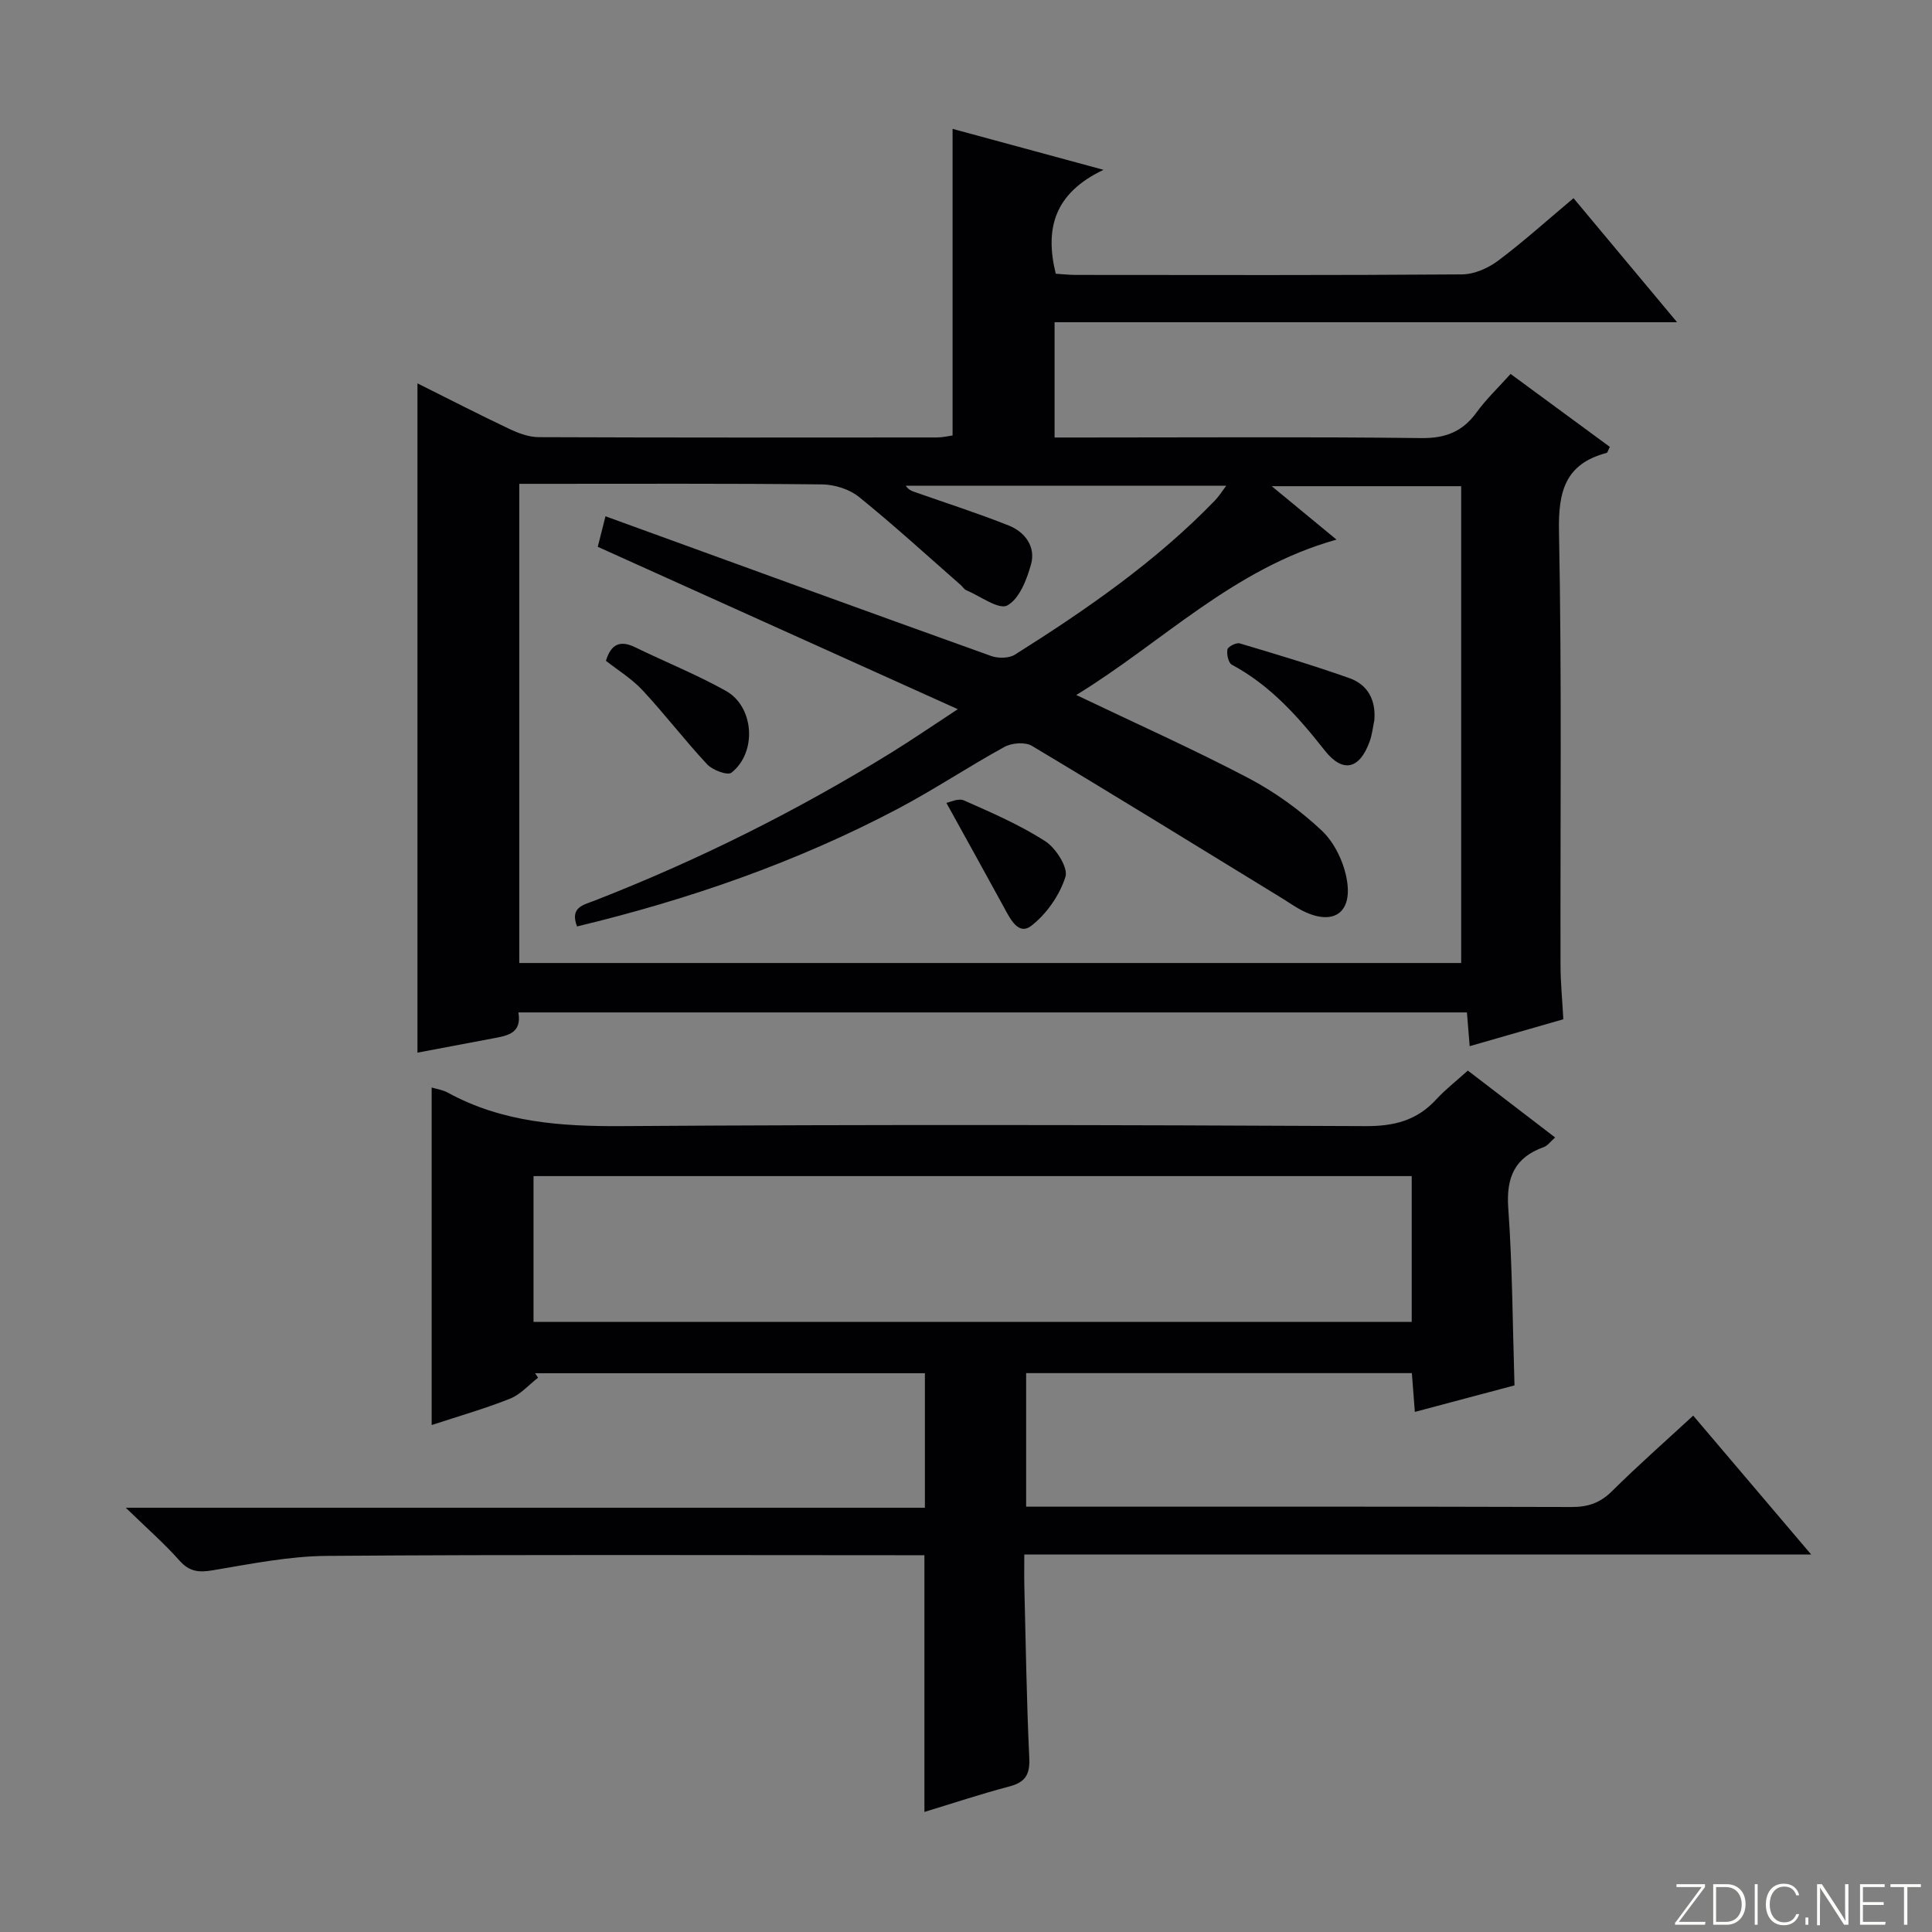
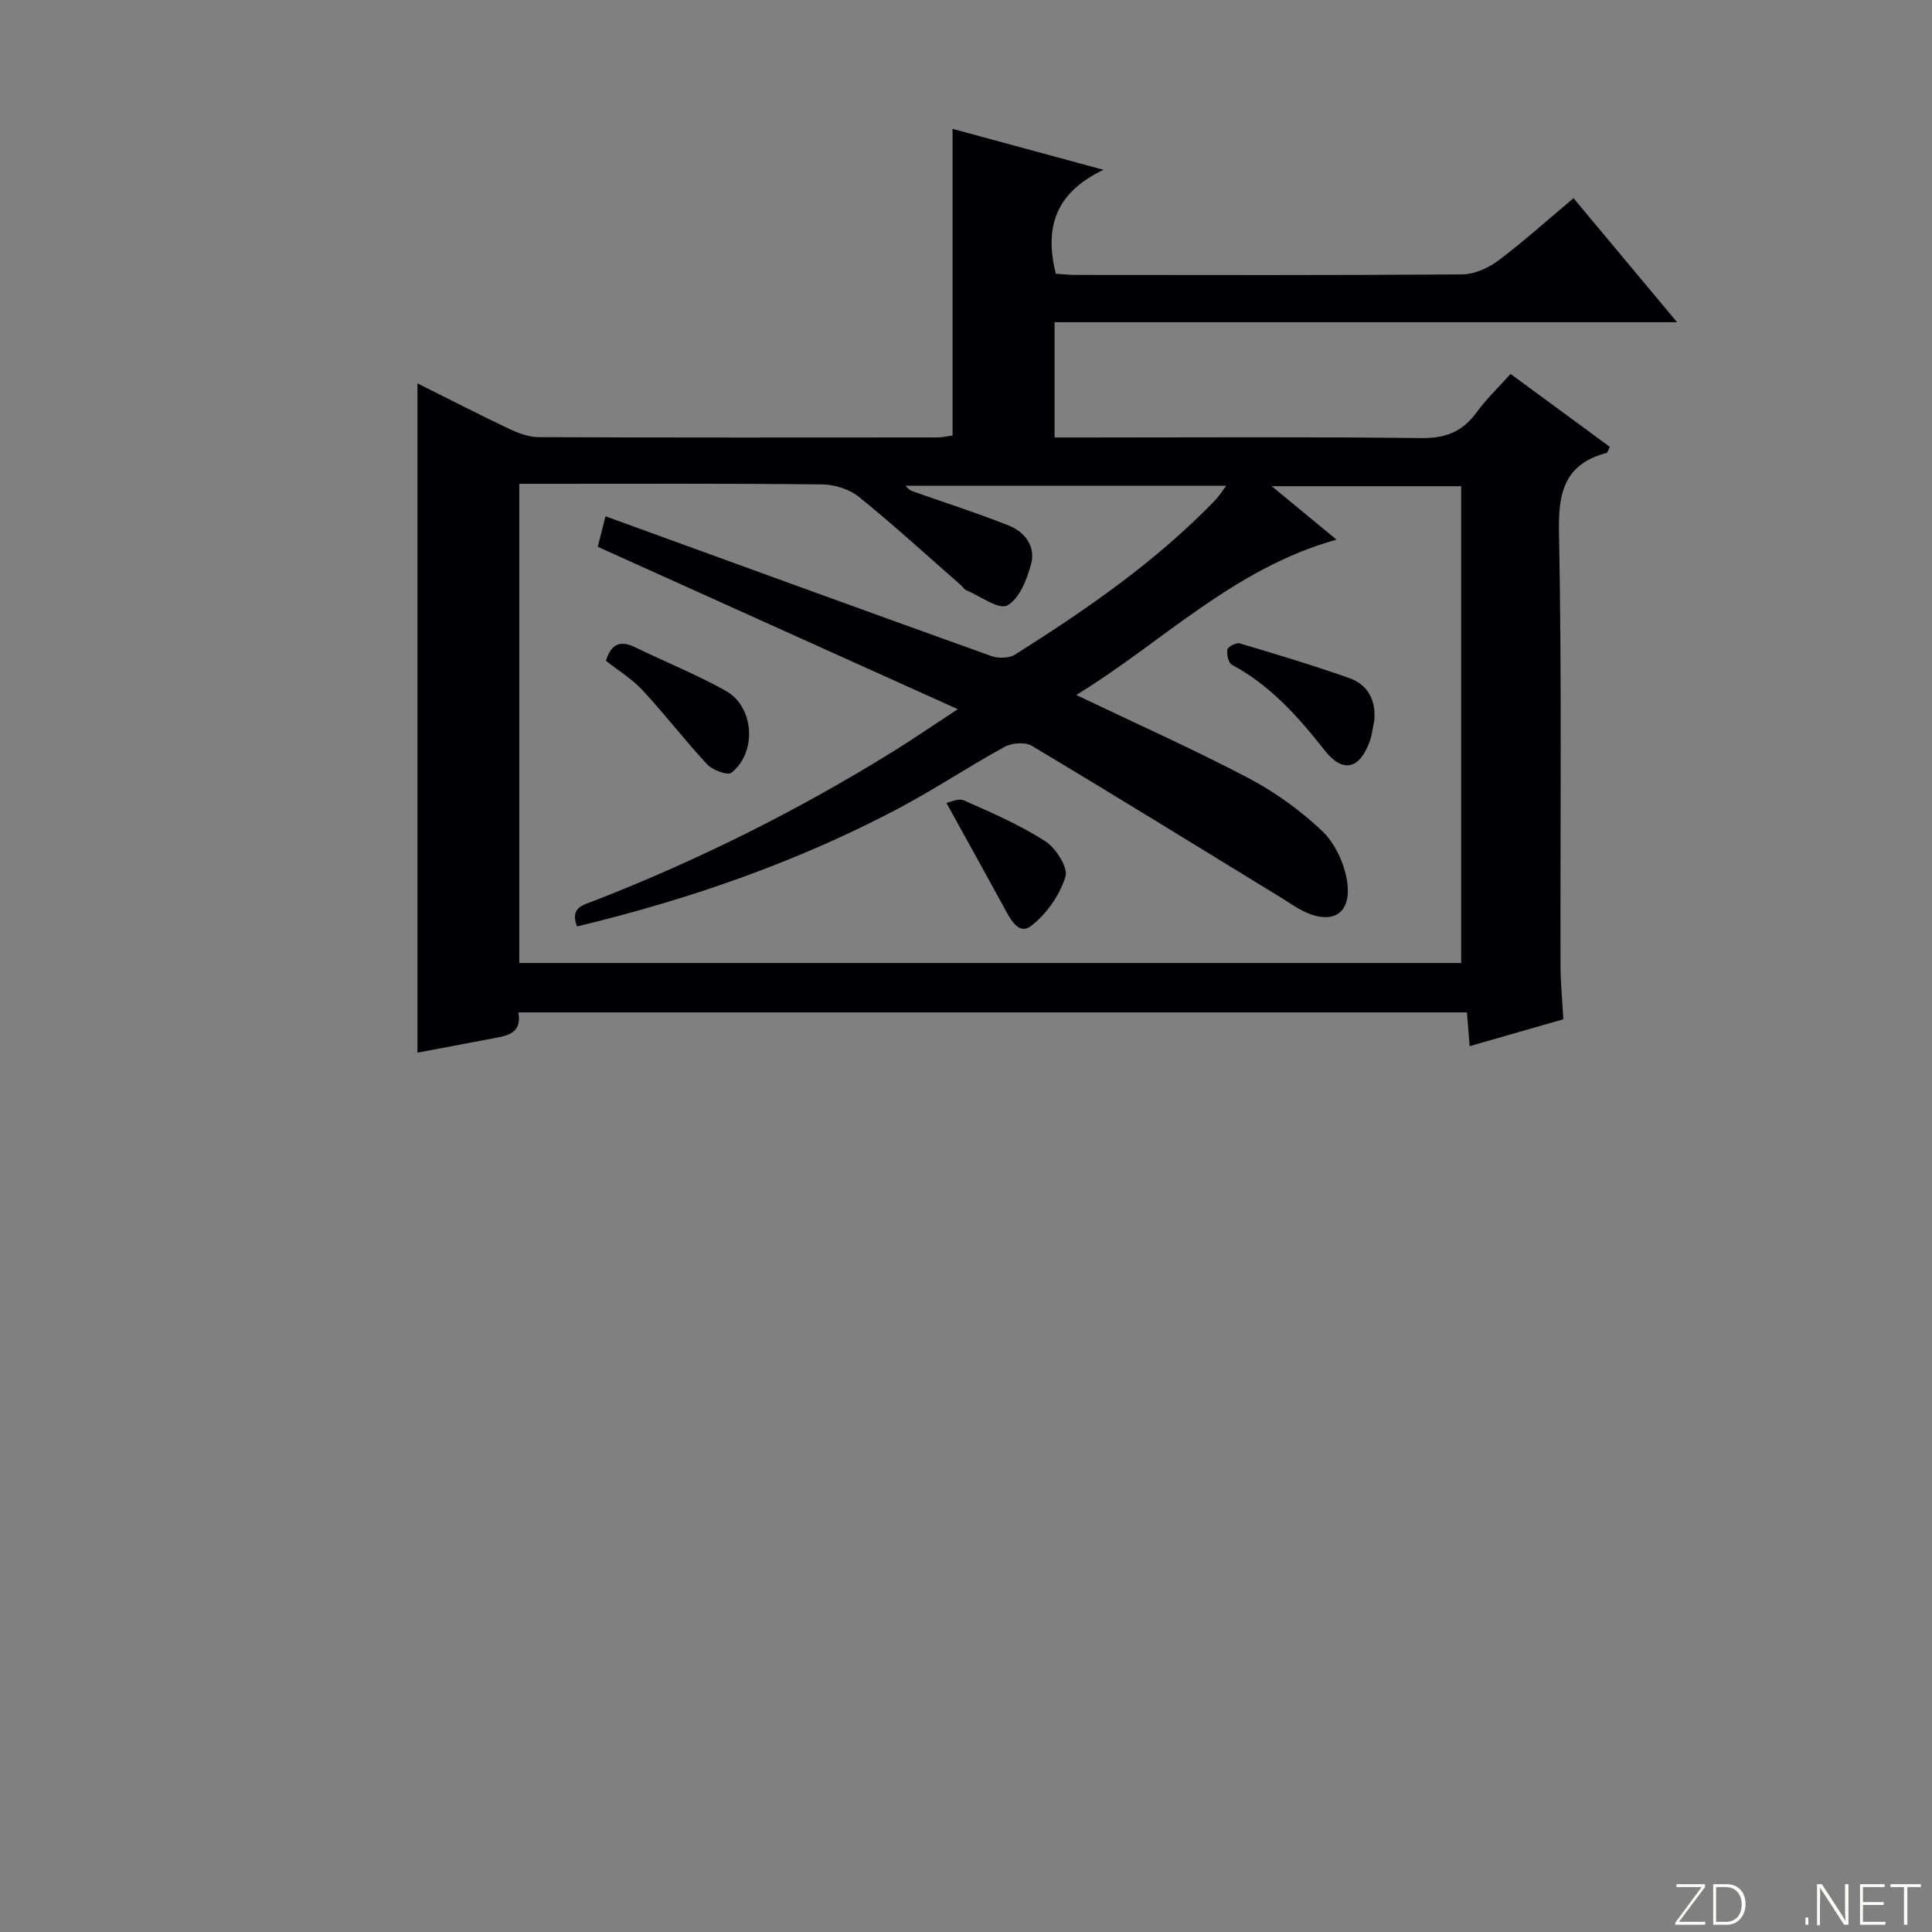
<svg xmlns="http://www.w3.org/2000/svg" enable-background="new 0 0 400 400" viewBox="0 0 400 400">
  <rect x="0" y="0" width="400" height="400" fill="#808080" stroke="none" />
  <g fill="#fbfcfa">
-     <path d="m346.9 398 5.4-7.3h-5.2v-.6h5.9v.6l-5.4 7.2h5.5l-.1.6h-6.2v-.5z" />
+     <path d="m346.9 398 5.4-7.3h-5.2v-.6h5.9v.6l-5.4 7.2h5.5l-.1.6h-6.2z" />
    <path d="m354.7 390.1h2.8c2.3 0 3.9 1.6 3.9 4.1s-1.6 4.3-3.9 4.3h-2.8zm.6 7.8h2c2.2 0 3.3-1.6 3.3-3.6 0-1.8-1-3.6-3.3-3.6h-2z" />
-     <path d="m363.9 390.1v8.4h-.6v-8.4z" />
-     <path d="m372.5 396.3c-.4 1.3-1.4 2.3-3.2 2.3-2.4 0-3.7-1.9-3.7-4.3 0-2.3 1.2-4.3 3.7-4.3 1.8 0 2.9 1 3.2 2.4h-.6c-.4-1.1-1.1-1.8-2.5-1.8-2.1 0-3 1.9-3 3.7s.9 3.7 3 3.7c1.4 0 2.1-.7 2.5-1.7z" />
    <path d="m373.8 398.5v-1.5h.6v1.5z" />
    <path d="m376.2 398.5v-8.4h1c1.3 2 4.4 6.7 4.9 7.6-.1-1.2-.1-2.4-.1-3.8v-3.8h.7v8.4h-.9c-1.2-1.9-4.4-6.8-5-7.7.1 1.1 0 2.3 0 3.9v3.9h-.6z" />
    <path d="m390 394.4h-4.3v3.5h4.7l-.1.6h-5.2v-8.4h5.1v.6h-4.5v3.1h4.3v.7z" />
    <path d="m394.2 390.7h-2.8v-.6h6.3v.6h-2.8v7.8h-.7z" />
  </g>
  <path d="m86.43 79.37c6.53 3.26 12.72 6.45 19 9.42 1.9.9 4.07 1.72 6.12 1.72 27.49.11 54.98.08 82.47.06 1.12 0 2.24-.28 3.2-.41 0-21.15 0-42.04 0-63.48 9.97 2.71 19.81 5.38 31.25 8.48-10.24 4.86-12.17 12.21-9.89 21.51 1.25.08 2.7.25 4.15.25 26.66.02 53.31.09 79.97-.11 2.52-.02 5.4-1.28 7.46-2.83 5.3-3.97 10.23-8.43 15.62-12.95 7.06 8.45 13.97 16.74 21.44 25.68-43.28 0-85.92 0-128.88 0v23.87h5.95c23.32 0 46.65-.16 69.97.12 5.02.06 8.53-1.32 11.43-5.3 2.02-2.78 4.55-5.18 7.06-7.98 7.09 5.21 13.86 10.18 20.55 15.1-.38.74-.47 1.2-.67 1.25-8.56 2.27-10.03 7.94-9.86 16.28.6 29.98.25 59.97.32 89.96.01 3.46.36 6.92.58 11.02-6.16 1.77-12.63 3.63-19.39 5.57-.21-2.58-.39-4.69-.57-6.99-65.46 0-130.72 0-196.38 0 .75 4.39-2.32 4.82-5.28 5.38-5.2.98-10.4 1.96-15.62 2.95 0-46.02 0-91.91 0-138.57zm38.93 27.52c27.13 9.86 53.45 19.46 79.83 28.92 1.45.52 3.69.51 4.93-.27 14.81-9.33 29.18-19.26 41.42-31.92.82-.85 1.45-1.88 2.33-3.05-22.52 0-44.43 0-66.34 0 .55.8 1.14 1.05 1.75 1.26 6.55 2.31 13.17 4.42 19.61 6.99 3.33 1.33 5.56 4.37 4.59 7.95-.87 3.19-2.43 7.22-4.93 8.58-1.76.95-5.62-1.94-8.52-3.17-.43-.18-.71-.69-1.08-1.02-7-6.13-13.87-12.43-21.1-18.27-1.98-1.6-5.05-2.57-7.64-2.6-19.33-.21-38.65-.12-57.98-.12-1.6 0-3.19 0-4.72 0v99.21h195.01c0-33.19 0-65.94 0-98.72-12.94 0-25.54 0-39.22 0 4.91 4.05 8.94 7.38 13.41 11.06-21.41 5.98-36.22 21.4-53.88 32.17 12.23 5.85 24.07 11.14 35.54 17.15 5.53 2.9 10.79 6.68 15.32 10.96 2.66 2.51 4.6 6.65 5.19 10.32 1.09 6.79-2.92 9.31-9.02 6.33-1.63-.8-3.13-1.89-4.69-2.84-17.15-10.5-34.27-21.07-51.53-31.39-1.39-.83-4.16-.62-5.68.22-7.43 4.07-14.51 8.81-22 12.77-21.06 11.12-43.39 18.85-66.49 24.4-1.53-3.98 1.31-4.44 3.59-5.33 21.44-8.36 41.94-18.59 61.51-30.68 4.3-2.66 8.47-5.53 13.73-8.97-25.46-11.48-49.78-22.45-74.54-33.62.38-1.54.81-3.23 1.6-6.32z" fill="#010103" />
-   <path d="m350.56 293.09c8.15 9.6 15.98 18.81 24.42 28.75-54.72 0-108.44 0-162.91 0 0 2.49-.04 4.58.01 6.66.3 11.81.46 23.63 1.02 35.42.17 3.46-.79 5.07-4.13 5.95-5.9 1.55-11.7 3.49-17.58 5.27 0-17.78 0-35.17 0-53.15-1.67 0-3.45 0-5.23 0-39.49 0-78.98-.16-118.47.14-7.89.06-15.8 1.67-23.63 2.98-2.9.49-4.84.31-6.9-2.01-3.16-3.56-6.78-6.72-11.12-10.94h165.45c0-9.46 0-18.49 0-27.85-26.87 0-53.79 0-80.7 0 .2.31.41.62.61.93-1.92 1.48-3.63 3.48-5.8 4.34-5.22 2.08-10.66 3.63-16.23 5.46 0-23.48 0-46.62 0-69.88 1.1.33 2.3.49 3.29 1.03 11.31 6.21 23.45 7.04 36.12 6.96 51.32-.35 102.64-.25 153.96 0 5.94.03 10.61-1.18 14.6-5.51 1.9-2.07 4.15-3.81 6.56-5.99 5.95 4.56 11.84 9.08 18.07 13.85-.94.83-1.53 1.69-2.32 1.98-6.06 2.16-7.83 6.29-7.38 12.65.86 12.07.9 24.2 1.29 36.7-6.55 1.74-13.37 3.56-20.63 5.49-.23-2.92-.41-5.34-.62-8.03-26.64 0-53.06 0-79.86 0v27.65h5.46c35.82 0 71.65-.04 107.47.07 3.41.01 5.92-.85 8.37-3.28 5.31-5.27 10.93-10.22 16.81-15.64zm-58.28-49.59c-61.01 0-121.51 0-181.82 0v30.19h181.82c0-10.15 0-20.06 0-30.19z" fill="#010103" />
  <path d="m284.54 149.15c-.31 1.45-.46 2.96-.96 4.34-2.08 5.8-5.57 6.64-9.32 1.87-5.48-6.97-11.26-13.47-19.22-17.74-.72-.38-1.11-2.18-.91-3.16.12-.6 1.84-1.47 2.56-1.25 7.59 2.26 15.19 4.54 22.66 7.18 3.86 1.36 5.54 4.56 5.19 8.76z" fill="#010103" />
  <path d="m125.45 136.81c1.06-3.47 2.95-4.31 6.03-2.81 6.26 3.05 12.75 5.65 18.81 9.04 5.89 3.3 6.46 12.78 1.14 16.94-.79.62-3.9-.53-5.01-1.72-4.62-4.95-8.75-10.36-13.36-15.32-2.21-2.39-5.11-4.16-7.61-6.13z" fill="#010103" />
  <path d="m195.94 166.23c.65-.11 2.46-1.03 3.64-.51 5.74 2.54 11.56 5.06 16.81 8.43 2.21 1.42 4.8 5.48 4.2 7.38-1.2 3.81-3.91 7.71-7.09 10.16-2.66 2.04-4.35-1.46-5.64-3.83-3.76-6.9-7.59-13.78-11.92-21.63z" fill="#010103" />
</svg>